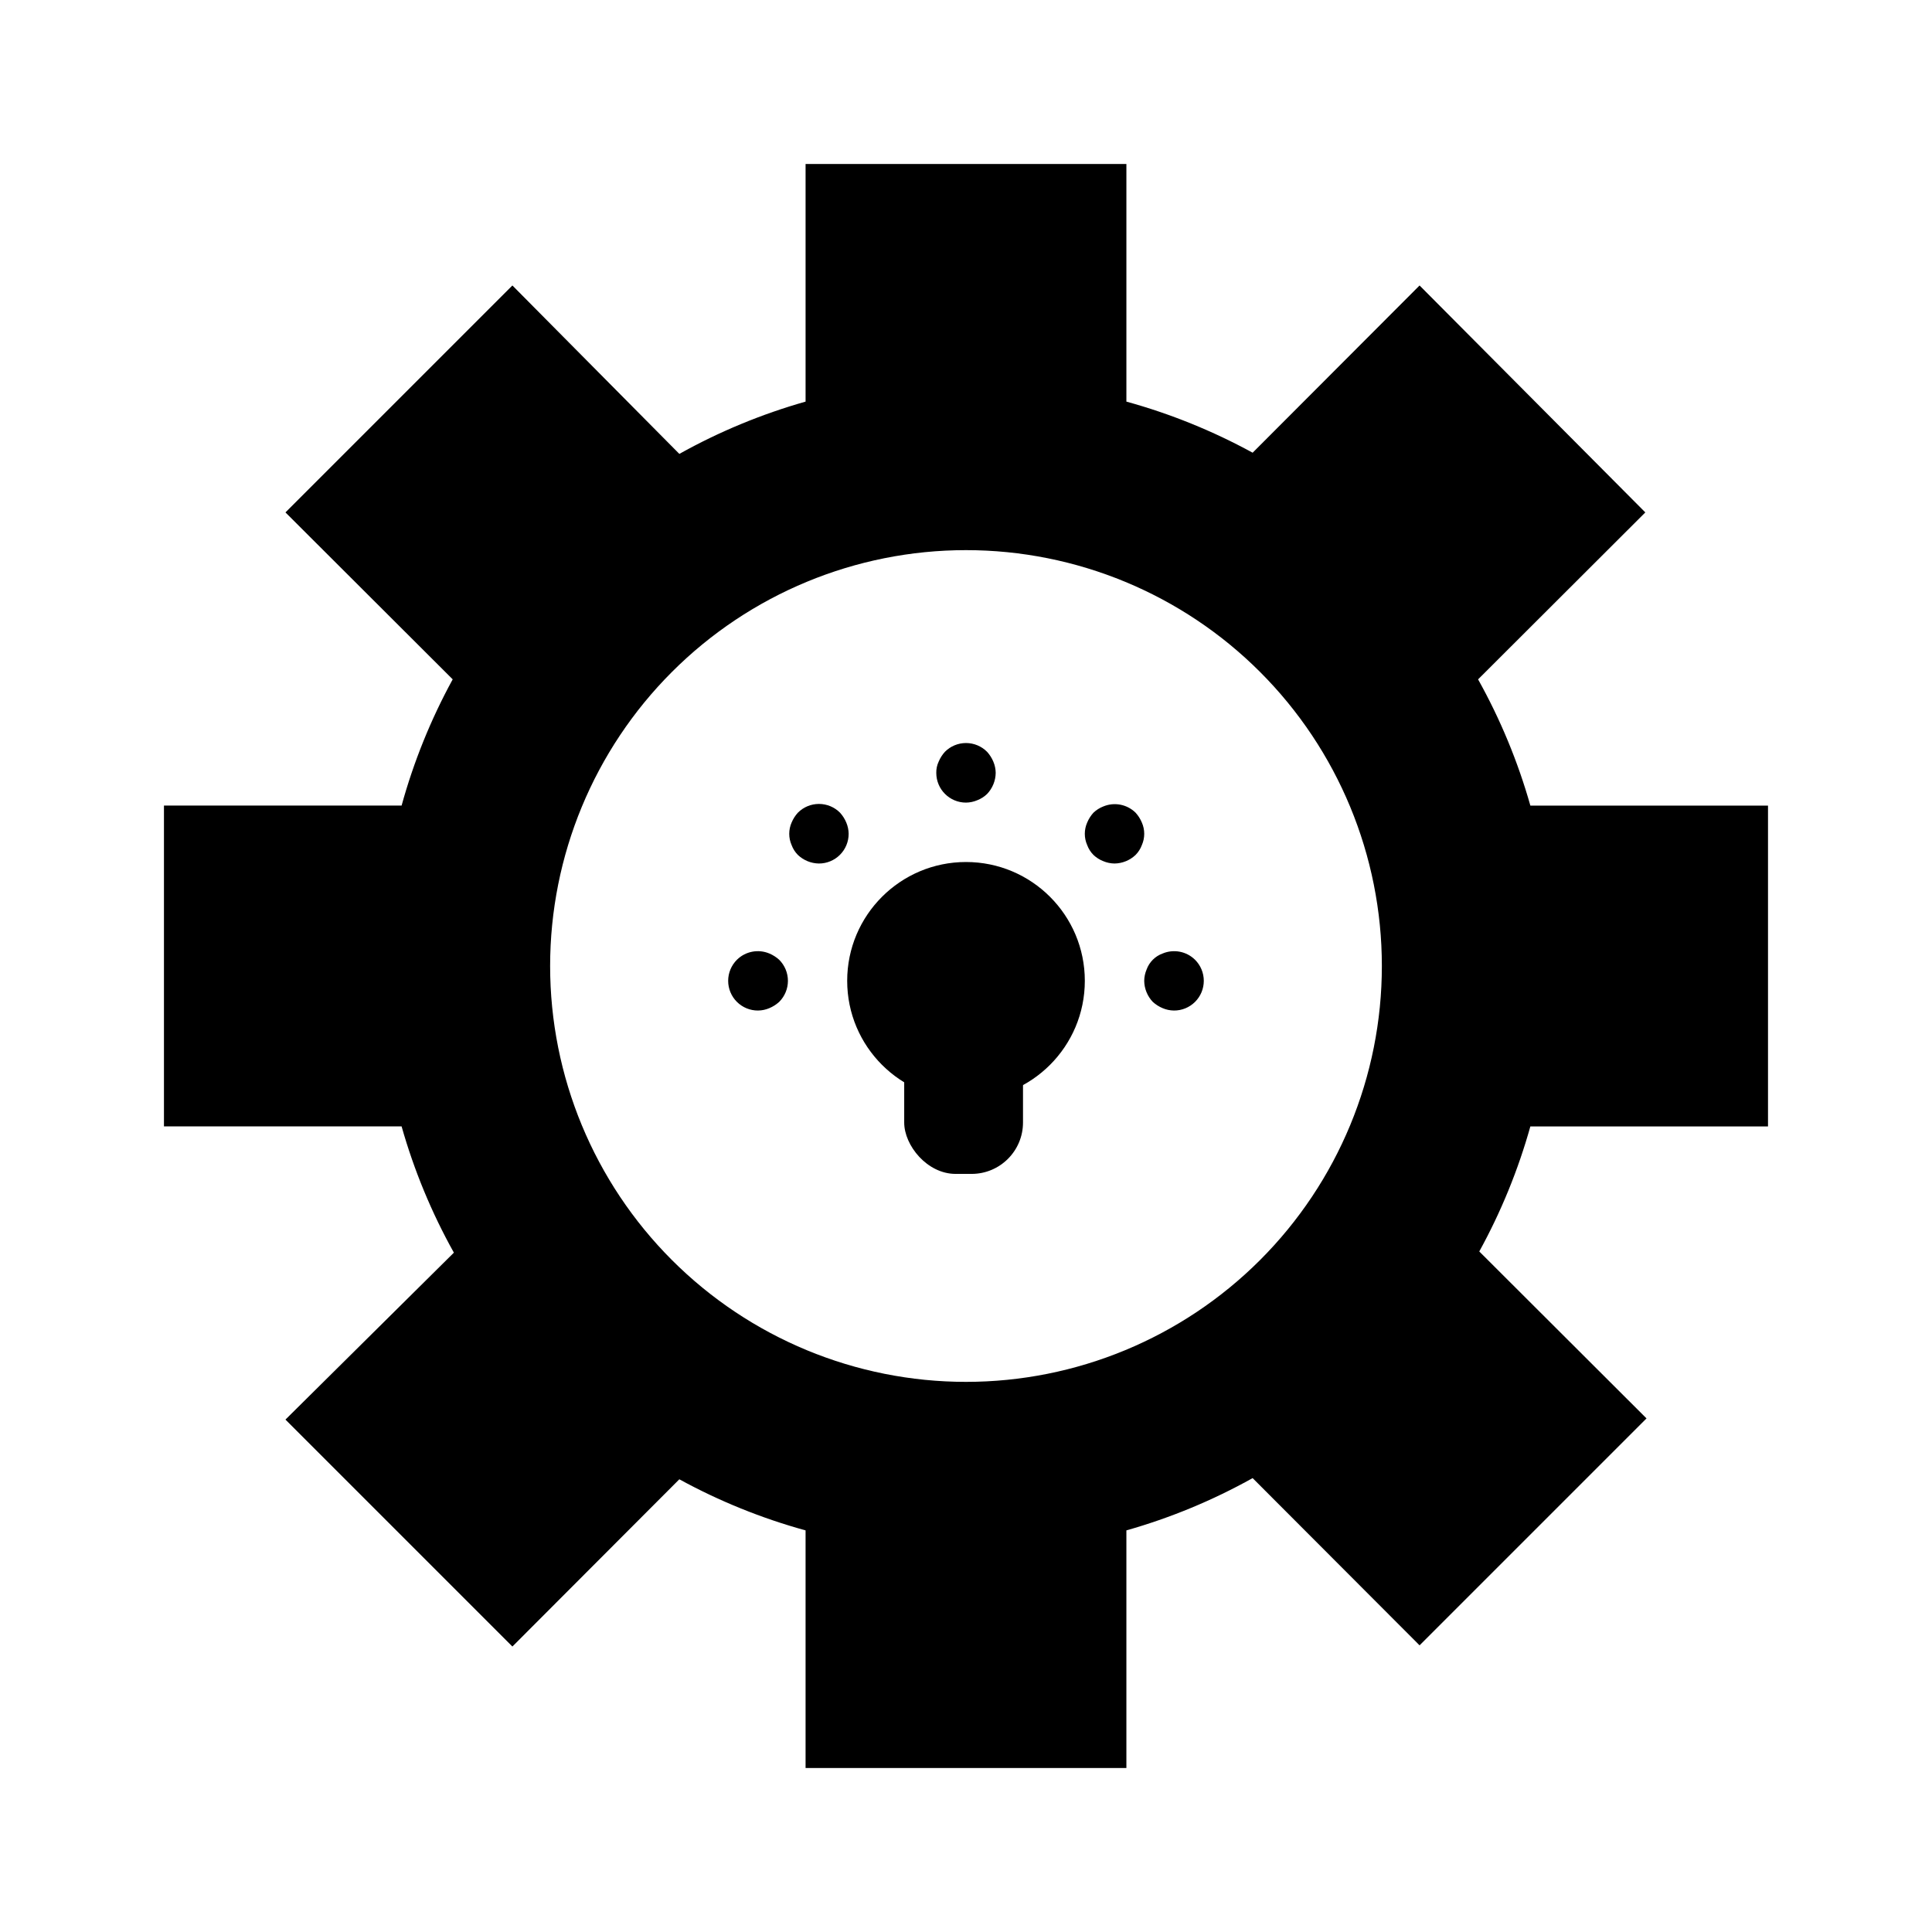
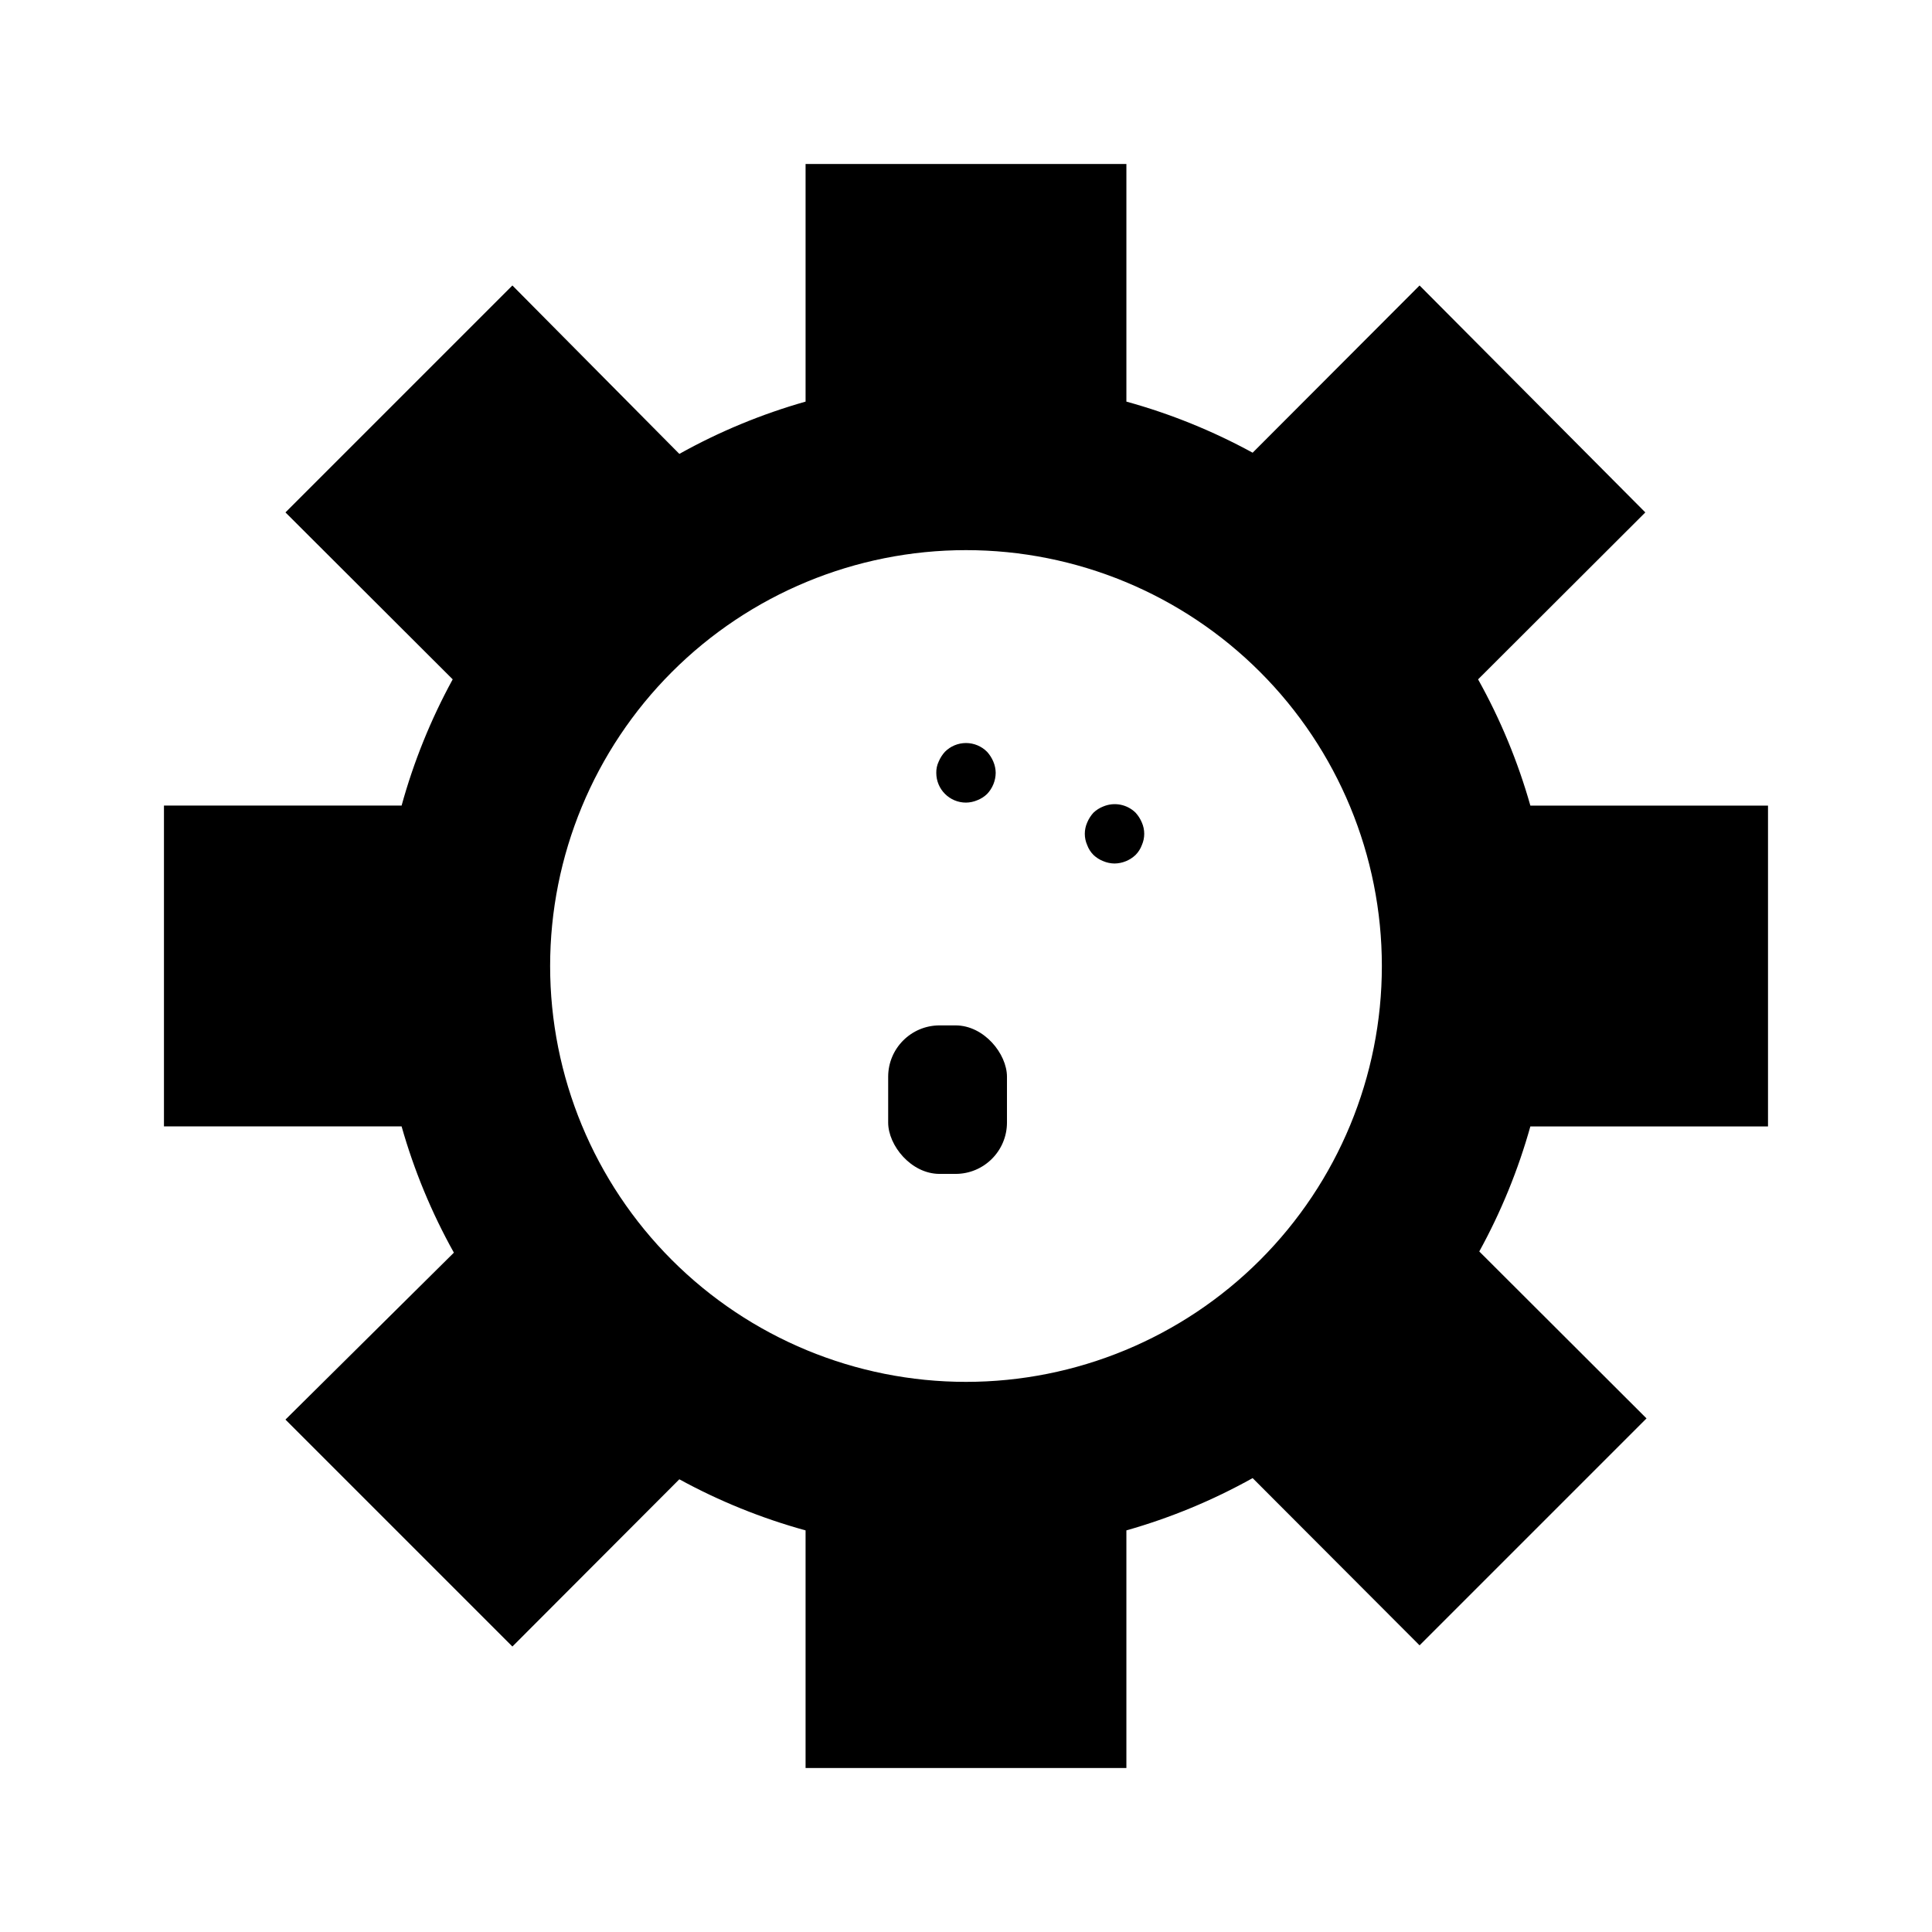
<svg xmlns="http://www.w3.org/2000/svg" fill="#000000" width="800px" height="800px" version="1.1" viewBox="144 144 512 512">
  <g>
    <path d="m612.54 442.51v-85.02h-62.977c-3.305-11.652-7.953-22.879-13.855-33.453l44.32-44.242-59.828-60.141-44.242 44.32 0.004-0.004c-10.594-5.789-21.82-10.336-33.457-13.539v-62.977h-85.02v62.977c-11.652 3.305-22.879 7.953-33.453 13.855l-44.242-44.633-60.141 60.141 44.32 44.242h-0.004c-5.789 10.59-10.336 21.816-13.539 33.453h-62.977v85.02h62.977c3.305 11.652 7.953 22.879 13.855 33.457l-44.633 44.238 60.141 60.141 44.242-44.32v0.004c10.59 5.793 21.816 10.336 33.453 13.539v62.977h85.02v-62.977c11.652-3.305 22.879-7.953 33.457-13.855l44.242 44.32 60.141-60.141-44.32-44.242c5.769-10.492 10.312-21.609 13.539-33.141zm-212.54 67.699c-29.23 0-57.262-11.613-77.93-32.281-20.668-20.668-32.281-48.699-32.281-77.926 0-29.23 11.613-57.262 32.281-77.93 20.668-20.668 48.699-32.281 77.93-32.281 29.227 0 57.258 11.613 77.926 32.281 20.668 20.668 32.281 48.699 32.281 77.93 0 29.227-11.613 57.258-32.281 77.926s-48.699 32.281-77.926 32.281z" />
-     <path d="m431.49 403.93c0 17.391-14.098 31.488-31.488 31.488s-31.488-14.098-31.488-31.488 14.098-31.488 31.488-31.488 31.488 14.098 31.488 31.488" />
-     <path d="m397.24 415.74h4.25c7.519 0 13.617 7.519 13.617 13.617v12.121c0 7.519-6.098 13.617-13.617 13.617h-4.25c-7.519 0-13.617-7.519-13.617-13.617v-12.121c0-7.519 6.098-13.617 13.617-13.617z" />
+     <path d="m397.24 415.74c7.519 0 13.617 7.519 13.617 13.617v12.121c0 7.519-6.098 13.617-13.617 13.617h-4.25c-7.519 0-13.617-7.519-13.617-13.617v-12.121c0-7.519 6.098-13.617 13.617-13.617z" />
    <path d="m400 356.7c-4.348 0-7.875-3.523-7.875-7.871-0.023-1.035 0.191-2.059 0.633-2.992 0.398-0.953 0.957-1.832 1.652-2.598 1.477-1.492 3.488-2.328 5.59-2.328 2.098 0 4.109 0.836 5.586 2.328 0.695 0.766 1.258 1.645 1.656 2.598 0.402 0.945 0.617 1.961 0.629 2.992-0.031 2.082-0.844 4.078-2.285 5.586-0.746 0.719-1.629 1.281-2.598 1.656-0.945 0.402-1.961 0.617-2.988 0.629z" />
-     <path d="m361.03 372.84c-2.082-0.027-4.078-0.844-5.59-2.281-0.727-0.742-1.293-1.625-1.652-2.598-0.84-1.906-0.84-4.078 0-5.984 0.398-0.953 0.957-1.832 1.652-2.598 1.48-1.492 3.492-2.328 5.59-2.328 2.102 0 4.113 0.836 5.59 2.328 0.695 0.766 1.254 1.645 1.652 2.598 0.402 0.945 0.617 1.961 0.629 2.992 0 2.086-0.828 4.09-2.305 5.566-1.477 1.477-3.477 2.305-5.566 2.305z" />
-     <path d="m344.89 411.8c-2.094 0.016-4.106-0.809-5.59-2.281-1.488-1.477-2.328-3.488-2.328-5.59 0-2.098 0.84-4.109 2.328-5.59 2.266-2.231 5.648-2.883 8.582-1.652 0.953 0.398 1.832 0.957 2.598 1.652 1.488 1.48 2.328 3.492 2.328 5.59 0 2.102-0.84 4.113-2.328 5.59-0.766 0.695-1.645 1.254-2.598 1.652-0.949 0.406-1.965 0.617-2.992 0.629z" />
-     <path d="m455.1 411.8c-1.027-0.012-2.043-0.223-2.992-0.629-0.953-0.398-1.832-0.957-2.598-1.652-1.438-1.508-2.254-3.504-2.281-5.59 0.012-1.027 0.227-2.043 0.629-2.992 0.715-1.977 2.273-3.535 4.25-4.25 2.934-1.23 6.32-0.578 8.582 1.652 1.492 1.48 2.328 3.492 2.328 5.59 0 2.102-0.836 4.113-2.328 5.59-1.484 1.473-3.496 2.297-5.59 2.281z" />
    <path d="m439.36 372.84c-1.031-0.012-2.047-0.227-2.992-0.629-0.965-0.375-1.848-0.938-2.598-1.652-0.73-0.742-1.293-1.625-1.652-2.598-0.844-1.906-0.844-4.078 0-5.984 0.398-0.953 0.957-1.832 1.652-2.598 0.75-0.715 1.633-1.277 2.598-1.652 2.93-1.234 6.316-0.582 8.582 1.652 0.695 0.766 1.254 1.645 1.652 2.598 0.84 1.906 0.84 4.078 0 5.984-0.359 0.973-0.926 1.855-1.652 2.598-1.512 1.438-3.508 2.254-5.59 2.281z" />
  </g>
</svg>